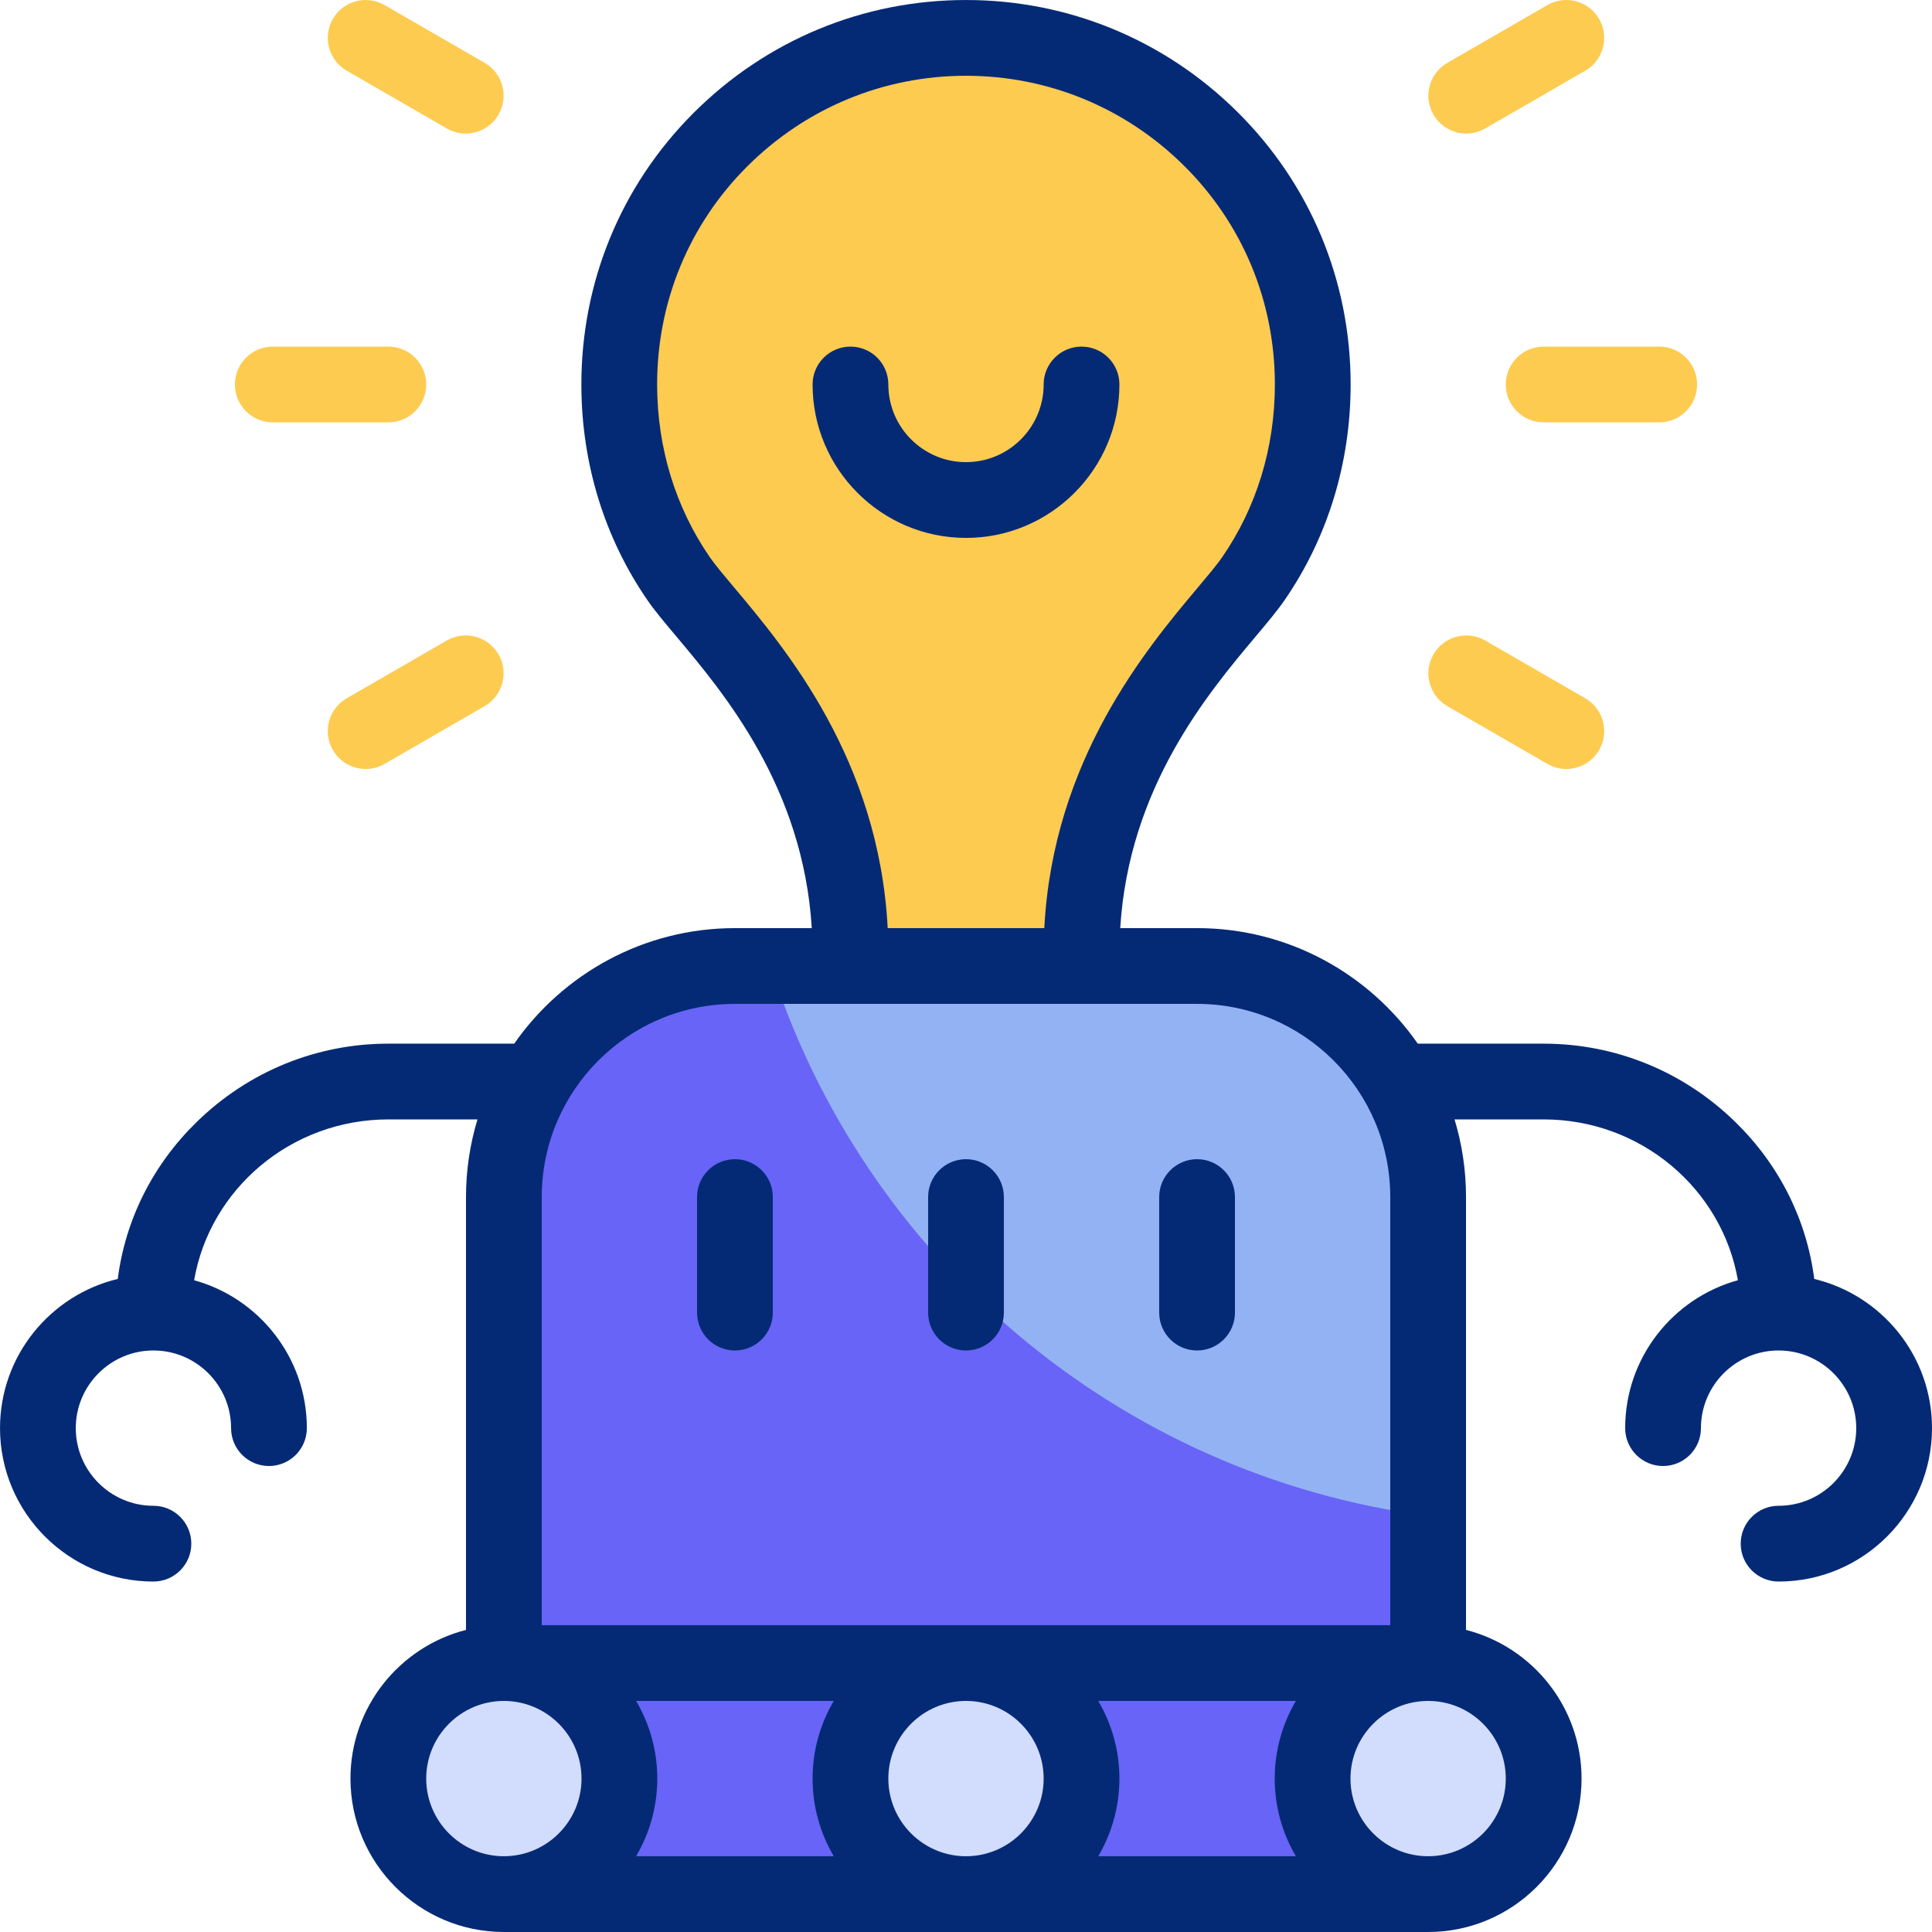
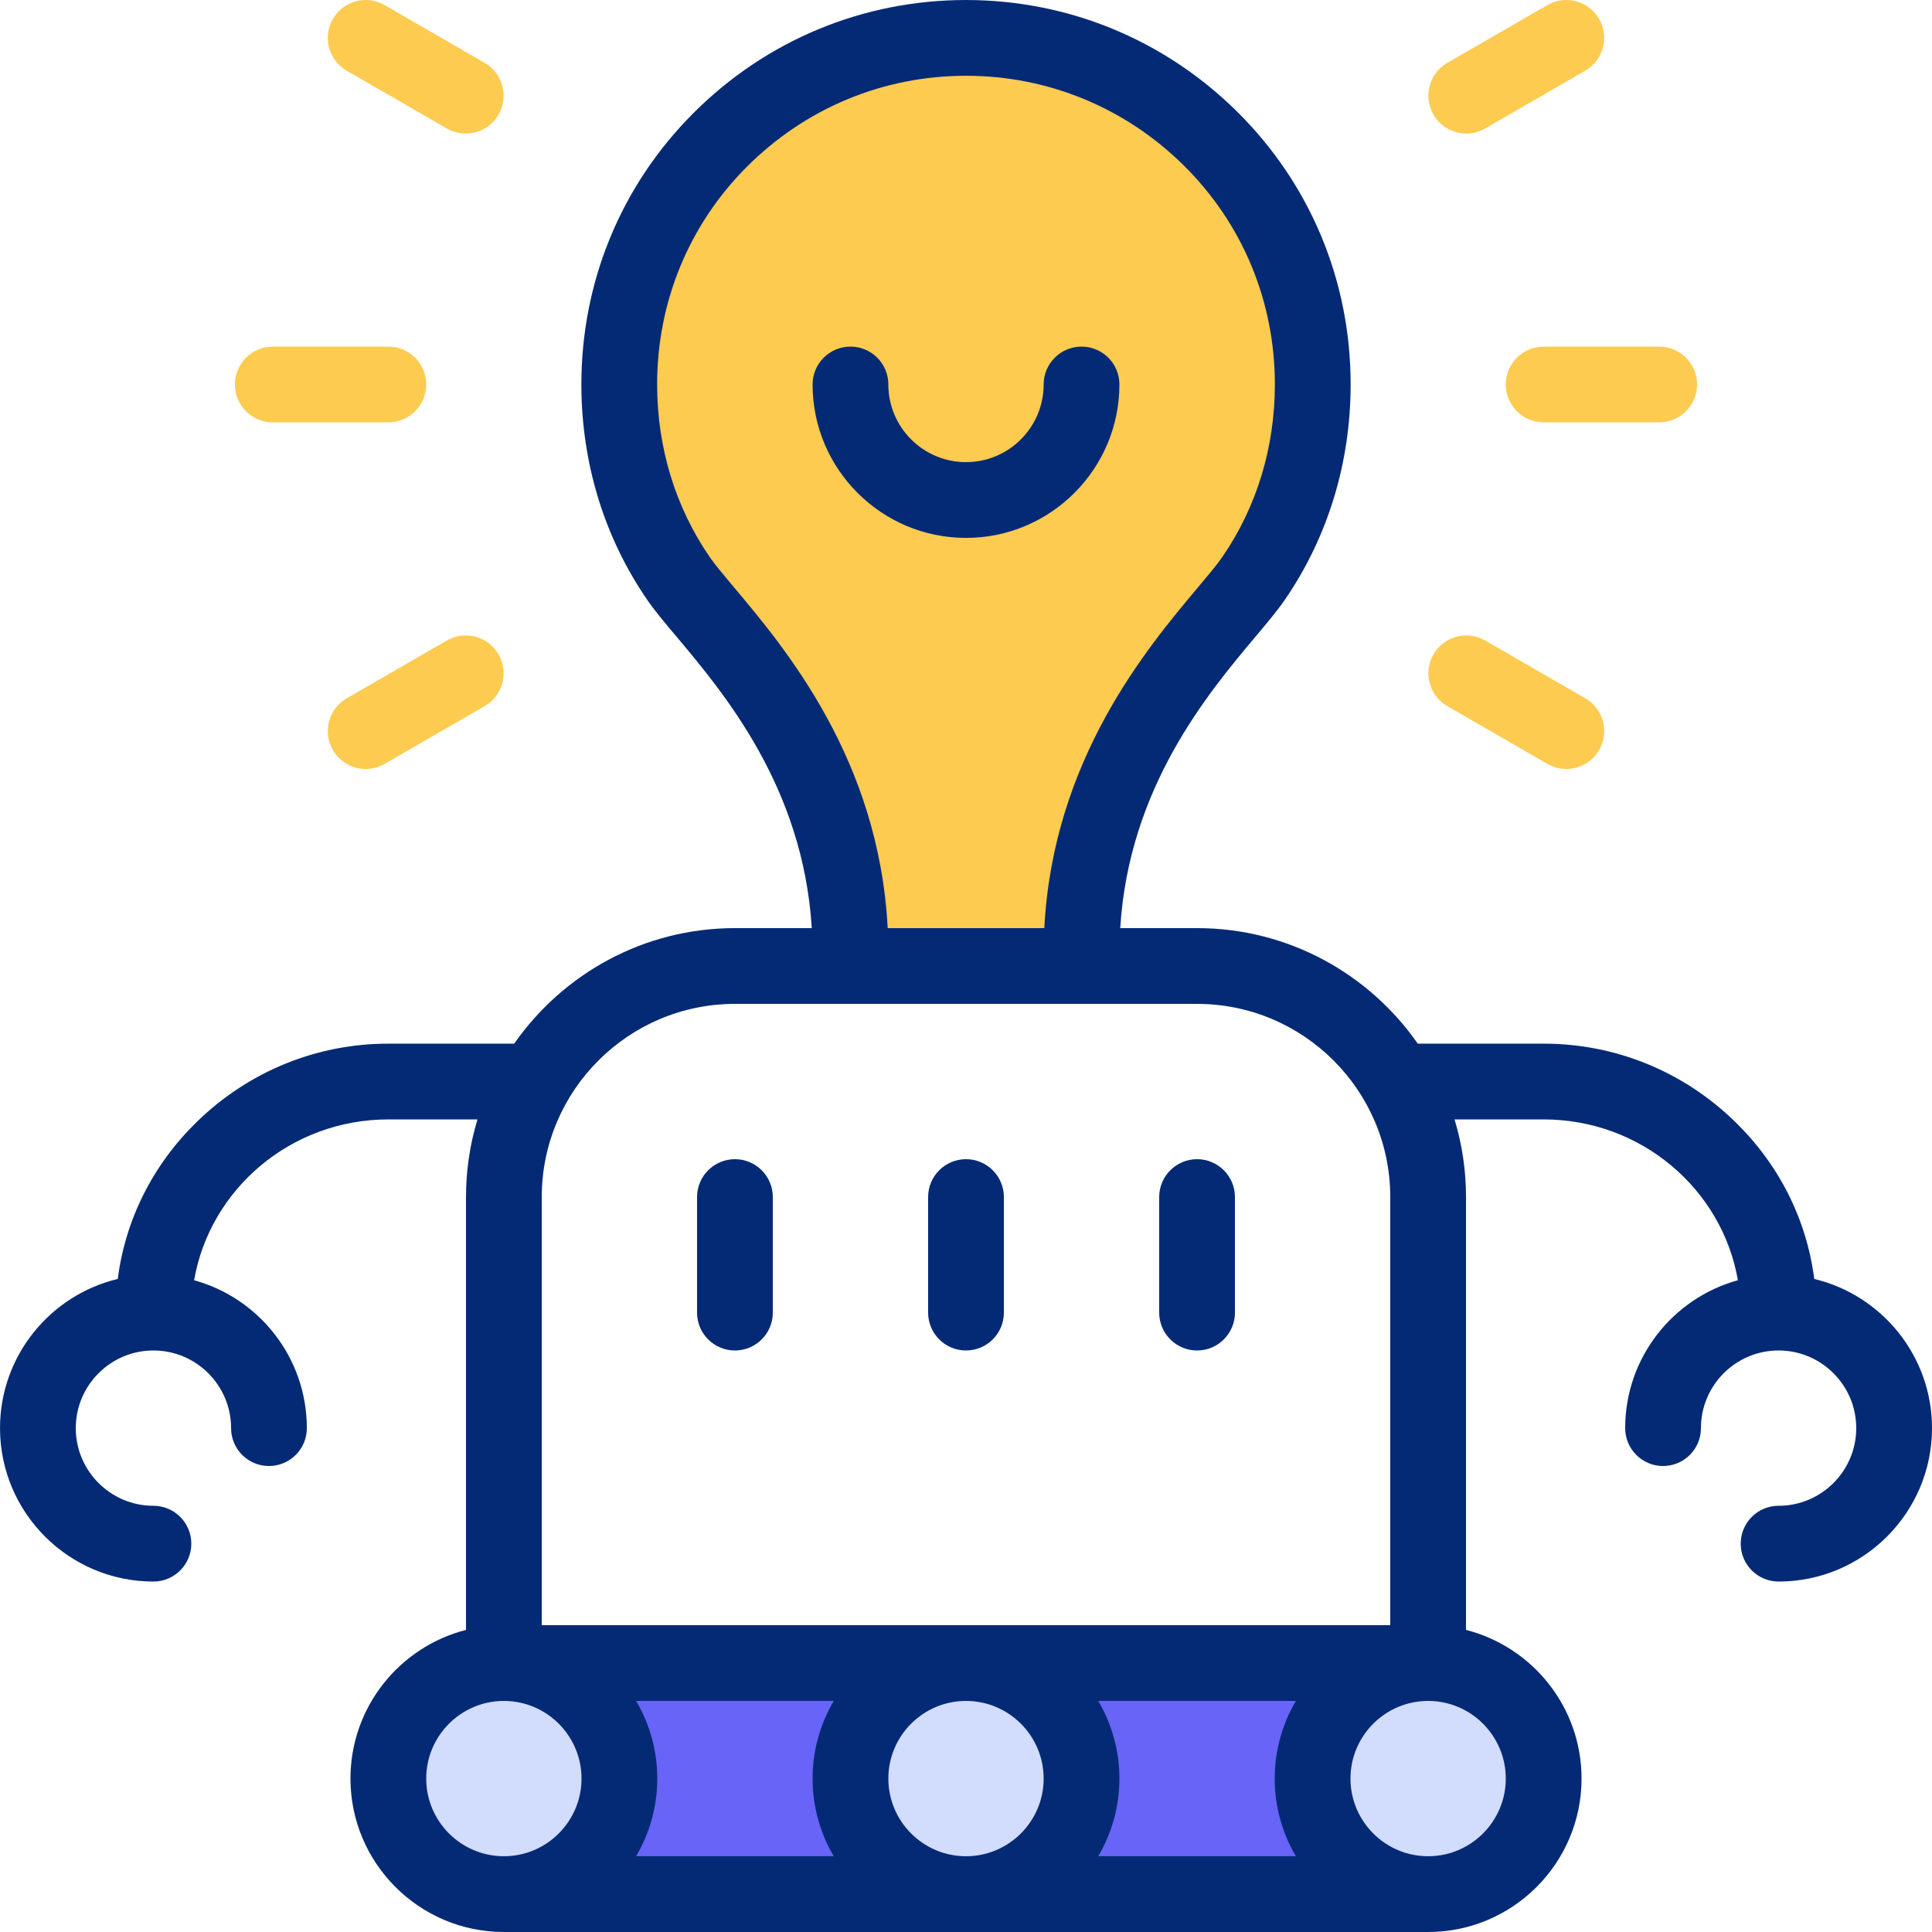
<svg xmlns="http://www.w3.org/2000/svg" version="1.1" id="Capa_1" x="0px" y="0px" viewBox="0 0 510.002 510.002" style="enable-background:new 0 0 510.002 510.002;" xml:space="preserve">
  <g id="Intelligent_Robot">
    <g>
      <g>
        <path style="fill:#6864F7;" d="M373.501,502.002h-236c-17.949,0-32.5-14.551-32.5-32.5l0,0c0-17.949,14.551-32.5,32.5-32.5h236     c17.949,0,32.5,14.551,32.5,32.5l0,0C406.001,487.451,391.45,502.002,373.501,502.002z" />
        <ellipse transform="matrix(0.924 -0.383 0.383 0.924 -160.261 133.324)" style="fill:#D2DCFD;" cx="255.001" cy="469.504" rx="30.498" ry="30.498" />
        <ellipse transform="matrix(0.924 -0.383 0.383 0.924 -150.975 180.008)" style="fill:#D2DCFD;" cx="376.993" cy="469.504" rx="30.498" ry="30.498" />
        <ellipse transform="matrix(0.924 -0.383 0.383 0.924 -169.547 86.639)" style="fill:#D2DCFD;" cx="133.009" cy="469.504" rx="30.498" ry="30.498" />
      </g>
-       <path style="fill:#93B2F4;" d="M315.997,255.002H194.005c-33.687,0-60.996,27.309-60.996,60.996v123.008h243.983V315.998    C376.993,282.311,349.684,255.002,315.997,255.002z" />
      <path style="fill:#FDCB50;" d="M255.001,10.002c-49.667,0-91.704,40.06-91.534,91.774c0.059,17.977,5.298,35.939,15.7,51.021    c9.289,13.467,45.336,44.931,45.336,98.919v3.286h60.996v-3.286c0-53.937,36.052-85.459,45.336-98.919    c10.456-15.16,15.695-33.231,15.701-51.301C346.551,50.068,304.714,10.002,255.001,10.002z" />
-       <path style="fill:#6864F7;" d="M203.388,255.002h-9.383c-33.687,0-60.996,27.309-60.996,60.996v123.008h243.983v-38.833    C295.07,389.39,227.93,331.724,203.388,255.002z" />
    </g>
    <g>
      <path style="fill:#FDCB50;" d="M397.49,101.496c0,5.523,4.477,10,10,10h30.498c5.522,0,10-4.477,10-10c0-5.523-4.478-10-10-10    H407.49C401.968,91.496,397.49,95.973,397.49,101.496z" />
      <path style="fill:#FDCB50;" d="M72.014,111.496h30.498c5.522,0,10-4.477,10-10c0-5.523-4.478-10-10-10H72.014    c-5.522,0-10,4.477-10,10C62.014,107.019,66.491,111.496,72.014,111.496z" />
      <path style="fill:#FDCB50;" d="M387.07,35.253c1.696,0,3.416-0.432,4.99-1.341l26.412-15.249c4.783-2.762,6.422-8.877,3.66-13.66    c-2.761-4.782-8.877-6.422-13.66-3.66l-26.412,15.249c-4.783,2.761-6.422,8.877-3.66,13.66    C380.253,33.459,383.613,35.253,387.07,35.253z" />
      <path style="fill:#FDCB50;" d="M117.941,169.08l-26.412,15.249c-4.783,2.761-6.422,8.877-3.66,13.66    c1.853,3.208,5.213,5.002,8.67,5.002c1.696,0,3.416-0.432,4.99-1.342l26.412-15.249c4.783-2.761,6.422-8.877,3.66-13.66    C128.84,167.958,122.726,166.319,117.941,169.08z" />
      <path style="fill:#FDCB50;" d="M382.061,186.401l26.412,15.249c1.575,0.909,3.294,1.342,4.99,1.342    c3.456,0,6.818-1.794,8.67-5.002c2.762-4.783,1.123-10.899-3.66-13.66l-26.412-15.249c-4.784-2.762-10.899-1.122-13.66,3.66    C375.639,177.524,377.277,183.639,382.061,186.401z" />
      <path style="fill:#FDCB50;" d="M91.529,18.662l26.412,15.249c1.575,0.909,3.294,1.341,4.99,1.341c3.456,0,6.818-1.794,8.67-5.002    c2.762-4.783,1.123-10.899-3.66-13.66L101.529,1.342c-4.784-2.762-10.9-1.122-13.66,3.66    C85.107,9.785,86.746,15.901,91.529,18.662z" />
      <path style="fill:#052A75;" d="M255.001,356.496c5.523,0,10-4.477,10-10v-30.498c0-5.523-4.477-10-10-10s-10,4.477-10,10v30.498    C245.001,352.019,249.478,356.496,255.001,356.496z" />
      <path style="fill:#052A75;" d="M315.997,356.496c5.522,0,10-4.477,10-10v-30.498c0-5.523-4.478-10-10-10c-5.523,0-10,4.477-10,10    v30.498C305.997,352.019,310.475,356.496,315.997,356.496z" />
      <path style="fill:#052A75;" d="M194.005,356.496c5.523,0,10-4.477,10-10v-30.498c0-5.523-4.477-10-10-10c-5.522,0-10,4.477-10,10    v30.498C184.005,352.019,188.482,356.496,194.005,356.496z" />
      <path style="fill:#052A75;" d="M478.918,337.612c-1.992-15.593-9.188-30.049-20.799-41.398    c-13.665-13.358-31.645-20.714-50.629-20.714h-33.23c-12.84-18.415-34.161-30.498-58.263-30.498h-20.282    c2.286-37.131,23.088-61.914,35.81-77.058c3.033-3.612,5.653-6.73,7.543-9.469c11.421-16.561,17.462-36.262,17.469-56.976    c0.008-27.377-10.681-53.002-30.098-72.154c-19.182-18.922-44.553-29.342-71.437-29.342c-27.216,0-52.812,10.642-72.072,29.966    c-19.088,19.151-29.551,44.664-29.462,71.84c0.067,20.6,6.107,40.195,17.469,56.667c1.892,2.743,4.517,5.865,7.555,9.48    c12.718,15.13,33.514,39.89,35.797,77.047h-20.283c-24.102,0-45.424,12.083-58.263,30.498h-33.23    c-18.983,0-36.964,7.356-50.629,20.714c-11.611,11.349-18.807,25.806-20.799,41.398c-17.804,4.257-31.083,20.292-31.083,39.381    c0,22.331,18.167,40.498,40.498,40.498c5.523,0,10-4.477,10-10c0-5.523-4.477-10-10-10c-11.303,0-20.498-9.195-20.498-20.498    c0-11.303,9.195-20.498,20.498-20.498c11.303,0,20.498,9.195,20.498,20.498c0,5.523,4.478,10,10,10s10-4.477,10-10    c0-18.611-12.623-34.32-29.754-39.04c4.159-24.065,25.559-42.454,51.269-42.454h23.526c-1.962,6.494-3.029,13.373-3.029,20.498    v114.26c-17.509,4.464-30.497,20.366-30.497,39.246c0,22.331,18.167,40.498,40.497,40.498h243.984    c22.33,0,40.497-18.167,40.497-40.498c0-18.88-12.988-34.782-30.497-39.246v-114.26c0-7.125-1.067-14.004-3.029-20.498h23.526    c25.71,0,47.11,18.389,51.268,42.454c-17.131,4.72-29.754,20.429-29.754,39.04c0,5.523,4.478,10,10,10s10-4.477,10-10    c0-11.303,9.195-20.498,20.498-20.498c11.303,0,20.498,9.195,20.498,20.498c0,11.302-9.195,20.498-20.498,20.498    c-5.522,0-10,4.477-10,10c0,5.523,4.478,10,10,10c22.331,0,40.498-18.167,40.498-40.498    C510.001,357.905,496.721,341.869,478.918,337.612z M193.8,155.086c-2.709-3.224-5.05-6.008-6.401-7.967    c-9.061-13.137-13.878-28.827-13.932-45.376c-0.071-21.822,8.319-42.298,23.627-57.656c15.48-15.531,36.046-24.085,57.907-24.085    c21.595,0,41.977,8.374,57.393,23.581c15.575,15.363,24.148,35.929,24.143,57.909c-0.006,16.641-4.823,32.419-13.933,45.627    c-1.35,1.957-3.688,4.739-6.393,7.961c-13.556,16.137-38.236,45.52-40.538,89.922H234.33    C232.031,200.568,207.353,171.211,193.8,155.086z M315.997,265.002c28.119,0,50.996,22.877,50.996,50.996v113.008H143.009V315.998    c0-28.119,22.877-50.996,50.996-50.996H315.997z M234.503,469.504c0-11.303,9.195-20.498,20.498-20.498    c11.303,0,20.498,9.195,20.498,20.498c0,11.302-9.195,20.498-20.498,20.498C243.698,490.002,234.503,480.807,234.503,469.504z     M220.094,490.002h-52.179c3.547-6.017,5.592-13.022,5.592-20.498c0-7.476-2.044-14.481-5.592-20.498h52.179    c-3.547,6.017-5.591,13.022-5.591,20.498C214.503,476.98,216.547,483.985,220.094,490.002z M289.907,449.006h52.179    c-3.547,6.017-5.592,13.022-5.592,20.498c0,7.476,2.044,14.48,5.592,20.498h-52.179c3.547-6.017,5.591-13.022,5.591-20.498    C295.499,462.028,293.455,455.023,289.907,449.006z M112.512,469.504c0-11.303,9.195-20.498,20.497-20.498    c11.303,0,20.498,9.195,20.498,20.498c0,11.302-9.195,20.498-20.498,20.498C121.707,490.002,112.512,480.807,112.512,469.504z     M397.49,469.504c0,11.302-9.195,20.498-20.497,20.498c-11.303,0-20.498-9.195-20.498-20.498c0-11.303,9.195-20.498,20.498-20.498    C388.295,449.006,397.49,458.201,397.49,469.504z" />
      <path style="fill:#052A75;" d="M295.499,101.496c0-5.523-4.478-10-10-10c-5.522,0-10,4.477-10,10    c0,11.303-9.195,20.498-20.498,20.498c-11.303,0-20.498-9.195-20.498-20.498c0-5.523-4.478-10-10-10c-5.523,0-10,4.477-10,10    c0,22.331,18.167,40.498,40.498,40.498S295.499,123.826,295.499,101.496z" />
    </g>
  </g>
  <g>
</g>
  <g>
</g>
  <g>
</g>
  <g>
</g>
  <g>
</g>
  <g>
</g>
  <g>
</g>
  <g>
</g>
  <g>
</g>
  <g>
</g>
  <g>
</g>
  <g>
</g>
  <g>
</g>
  <g>
</g>
  <g>
</g>
</svg>